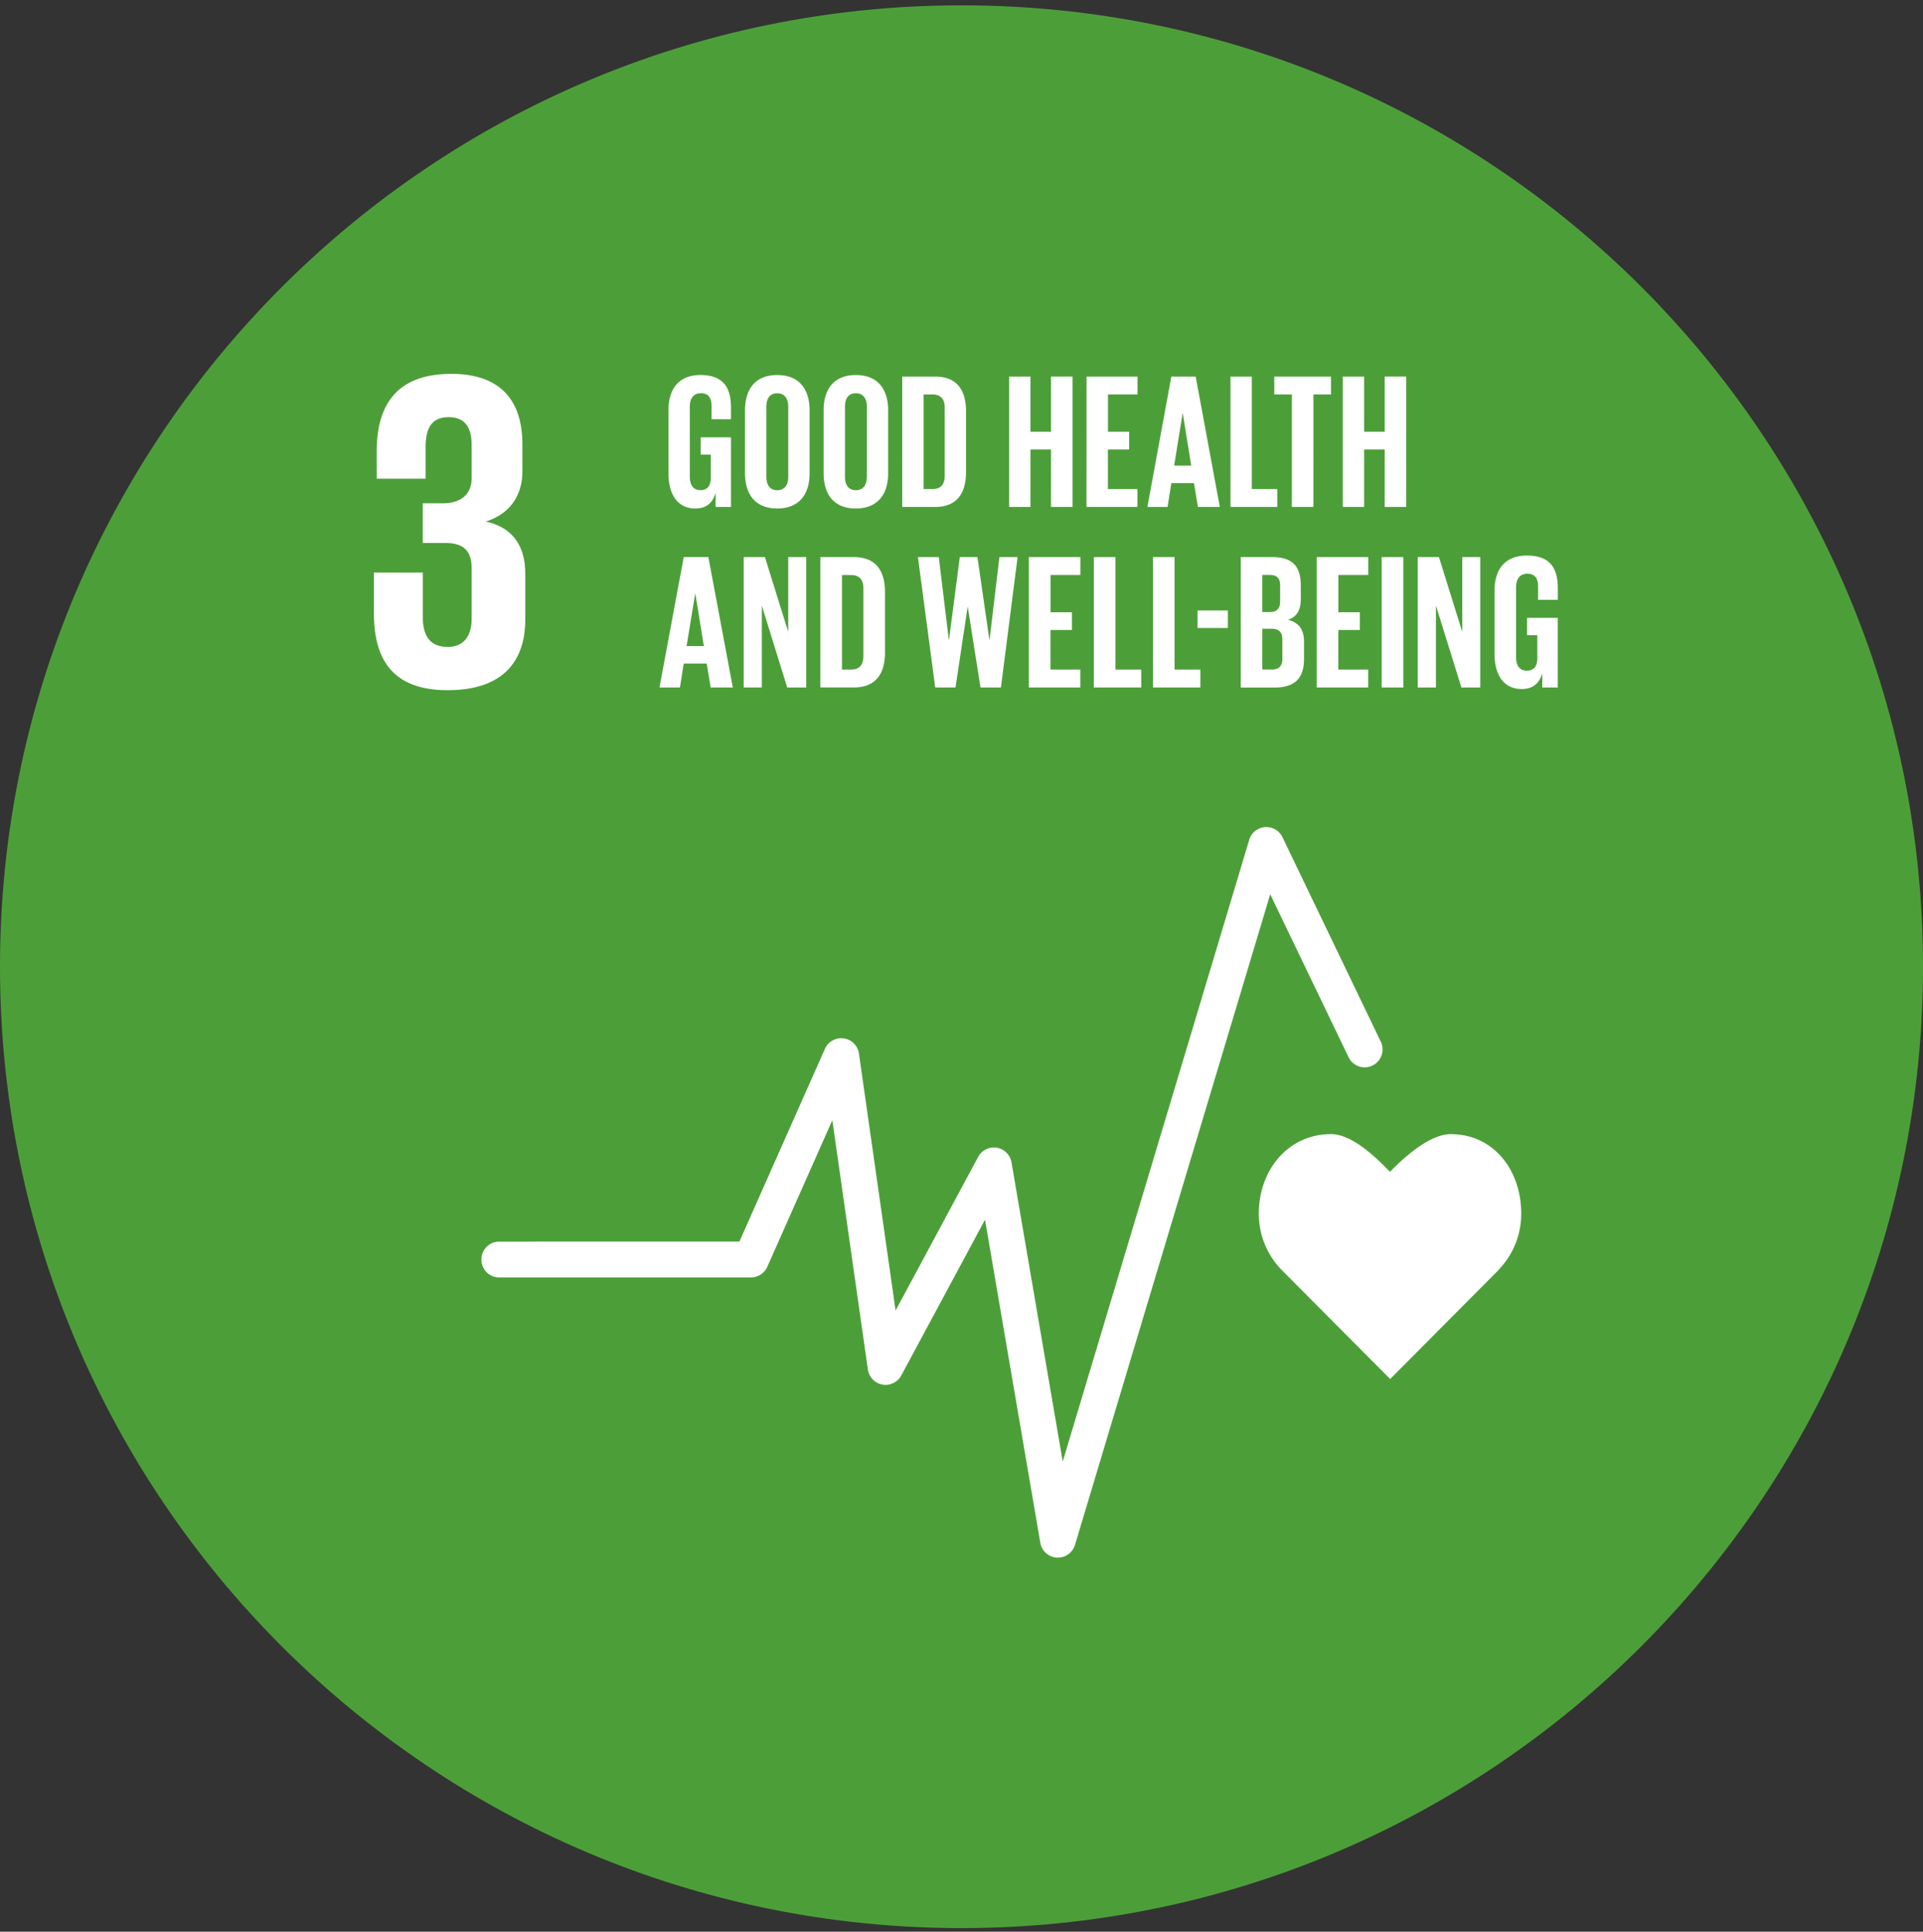
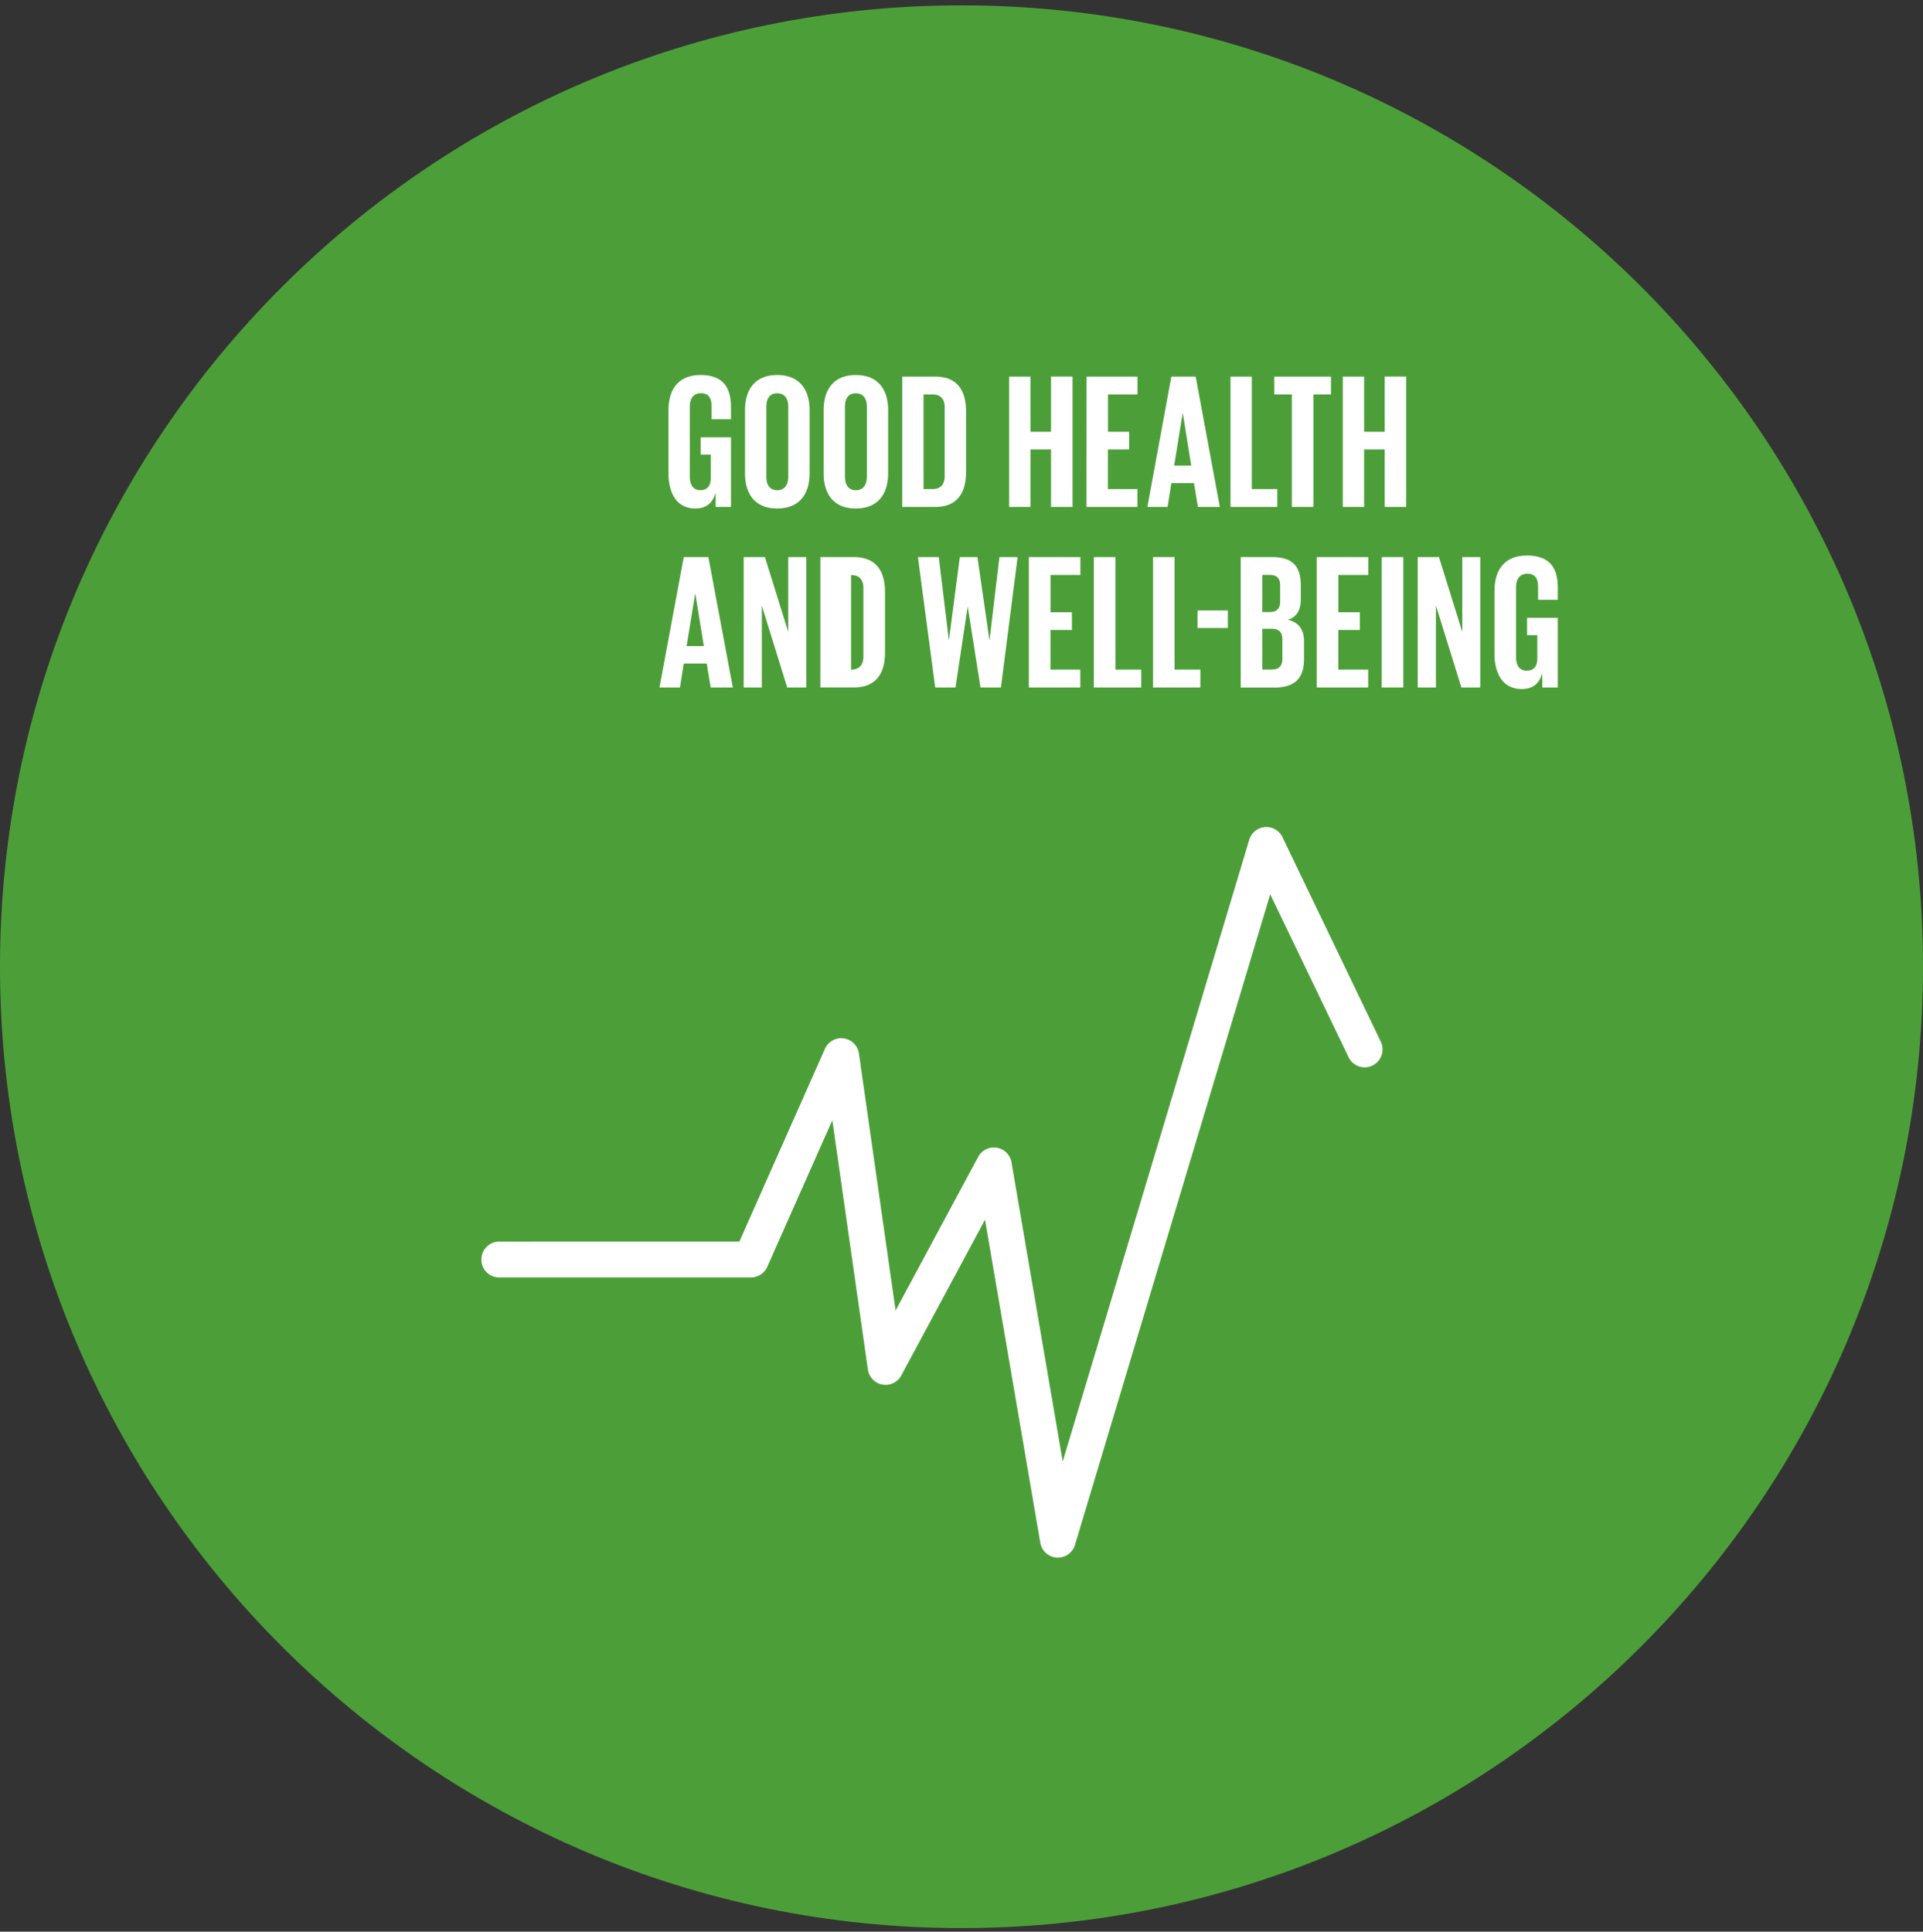
<svg xmlns="http://www.w3.org/2000/svg" viewBox="0 0 216 217">
  <rect x="0" y="0" width="216" height="217" fill="#333333" stroke="none" />
  <g fill="none">
    <path d="M108 216.6c-59.6 0-108-48.4-108-108S48.4.6 108 .6s108 48.3 108 108c0 59.6-48.4 108-108 108z" fill="#4C9F38" />
    <g fill="#fff">
-       <path d="M50.289 77.534c6.072 0 8.711-3.125 8.711-7.938v-5.118c0-3.175-1.42-5.224-4.437-5.889 2.485-.768 4.116-2.715 4.116-5.632v-3.022c0-4.915-2.428-7.935-7.97-7.935-6.23 0-8.395 3.581-8.395 8.703v3.072h5.49v-3.533c0-2.15.689-3.378 2.588-3.378s2.584 1.227 2.584 3.121v3.738c0 1.844-1.265 2.815-3.216 2.815h-2.272v4.458h2.535c2.11 0 2.953.971 2.953 2.815v5.736c0 1.842-.843 3.125-2.69 3.125-2.058 0-2.798-1.335-2.798-3.382v-4.966H42v4.556c0 5.276 2.162 8.654 8.284 8.654m120.586 58.797c0-4.924-3.139-8.924-7.916-8.924-2.384 0-5.26 2.625-6.823 4.233-1.57-1.615-4.248-4.236-6.626-4.236-4.767 0-8.11 3.991-8.11 8.924a9.03 9.03 0 002.53 6.299l12.223 12.288 12.206-12.274-.01-.01a9.037 9.037 0 002.526-6.3z" />
-       <path d="M118.831 174.979h-.126a2.004 2.004 0 01-1.853-1.67l-6.21-36.29-9.405 17.497a2.005 2.005 0 01-3.752-.67l-3.993-28.004-7.304 16.465a2.012 2.012 0 01-1.834 1.198H55.962c-1.062-.063-1.89-.945-1.89-2.012s.828-1.95 1.89-2.012H83.05l9.609-21.656a2.006 2.006 0 013.82.525l4.117 28.87 9.275-17.257a2.006 2.006 0 013.745.616l5.754 33.607 20.95-69.847a2.007 2.007 0 013.731-.294l11.026 22.937a2.02 2.02 0 01-.125 2.032 2.005 2.005 0 01-3.49-.283l-8.785-18.269-21.927 73.082a2.006 2.006 0 01-1.92 1.435zM78.702 49.129h3.407v7.82h-1.724v-1.6c-.316 1.103-.99 1.773-2.292 1.773-2.06 0-3.006-1.685-3.006-3.953v-7.086c0-2.29 1.073-3.952 3.594-3.952 2.649 0 3.428 1.512 3.428 3.673v1.295h-2.186v-1.49c0-.907-.337-1.434-1.198-1.434-.862 0-1.242.627-1.242 1.512v7.864c0 .885.358 1.512 1.177 1.512.778 0 1.179-.453 1.179-1.405v-2.585h-1.137v-1.944zm4.982 4.04v-7.086c0-2.29 1.093-3.952 3.616-3.952s3.637 1.66 3.637 3.952v7.086c0 2.268-1.093 3.952-3.637 3.952s-3.616-1.684-3.616-3.952zm4.856.389v-7.864c0-.885-.379-1.512-1.24-1.512s-1.22.627-1.22 1.512v7.864c0 .885.378 1.512 1.22 1.512s1.24-.627 1.24-1.512zm3.974-.389v-7.086c0-2.29 1.093-3.952 3.616-3.952s3.63 1.66 3.63 3.952v7.086c0 2.268-1.093 3.952-3.635 3.952s-3.611-1.684-3.611-3.952zm4.856.389v-7.864c0-.885-.378-1.512-1.24-1.512-.861 0-1.22.627-1.22 1.512v7.864c0 .885.378 1.512 1.22 1.512.843 0 1.24-.627 1.24-1.512zm11.14-7.322v6.78c0 2.248-.903 3.934-3.468 3.934h-3.7V42.305h3.7c2.565 0 3.468 1.666 3.468 3.93zm-3.763 8.703c.989 0 1.367-.603 1.367-1.49v-7.667c0-.865-.378-1.47-1.367-1.47h-1.008V54.94h1.008zm13.308-4.449h-2.312v6.46h-2.397V42.305h2.397v6.199h2.312v-6.2h2.417V56.95h-2.417zm3.993-8.185h5.72v2.008h-3.313v4.19h2.375v1.988h-2.384v4.448h3.313v2.011h-5.719zm6.832 14.645l2.692-14.645h2.733l2.711 14.645h-2.46l-.445-2.679h-2.539l-.425 2.679h-2.267zm3.006-4.644h1.918l-.945-5.877h-.02l-.953 5.877zm6.328-10.001h2.396v12.634h2.86v2.011h-5.256zm4.919 0h6.37v2.008h-1.976V56.95h-2.418V44.313h-1.976zm12.403 8.185h-2.312v6.46h-2.396V42.305h2.396v6.199h2.312v-6.2h2.417V56.95h-2.417zM74.076 77.228L76.8 62.583h2.767l2.746 14.645h-2.486l-.447-2.688H76.8l-.425 2.688h-2.3zm3.044-4.644h1.942l-.958-5.875h-.022l-.962 5.875zm8.451-4.558v9.202h-2.036V62.583h2.385l2.617 8.403v-8.403h2.024v14.645h-2.138zm13.836-1.511v6.782c0 2.247-.915 3.93-3.512 3.93h-3.747V62.584h3.747c2.597 0 3.512 1.664 3.512 3.932zm-3.81 8.704c1 0 1.384-.604 1.384-1.49v-7.662c0-.863-.383-1.467-1.385-1.467h-1.022v10.626l1.022-.007zm13.091-7.041l-1.362 9.05h-2.277l-1.943-14.645h2.342l1.128 9.288h.021l1.213-9.288h1.98l1.342 9.288h.021l1.107-9.288h2.043l-1.874 14.645h-2.295l-1.427-9.05zm6.876-5.595h5.789v2.01h-3.354v4.189h2.404v1.989h-2.411v4.448h3.354v2.009h-5.782zm7.301 0h2.428v12.636h2.894v2.009h-5.322zm6.643 0h2.426v12.636h2.896v2.009h-5.322zm5.002 5.993h3.41v1.97h-3.41zm4.854-5.993h3.512c2.426 0 3.235 1.145 3.235 3.225v1.49c0 1.231-.447 2.009-1.446 2.33 1.213.279 1.808 1.1 1.808 2.44v1.944c0 2.073-.915 3.225-3.341 3.225h-3.768V62.583zm2.426 6.172h.851c.788 0 1.15-.41 1.15-1.188v-1.792c0-.799-.353-1.187-1.171-1.187h-.83v4.167zm0 1.88v4.579h1.06c.808 0 1.191-.41 1.191-1.188v-2.204c0-.777-.362-1.188-1.213-1.188h-1.038zm6.11-8.052h5.789v2.01h-3.355v4.189h2.407v1.989h-2.415v4.448h3.355v2.009H147.9zm7.301 0h2.426v14.645h-2.426zm6.088 5.443v9.202h-2.043V62.583h2.384l2.618 8.403v-8.403h2.022v14.645h-2.119zm10.24 1.383h3.449v7.819h-1.743V75.63c-.32 1.102-1 1.772-2.32 1.772-2.086 0-3.045-1.686-3.045-3.955v-7.084c0-2.29 1.086-3.952 3.641-3.952 2.682 0 3.47 1.512 3.47 3.67v1.298h-2.218v-1.49c0-.907-.34-1.434-1.213-1.434-.872 0-1.257.627-1.257 1.512v7.864c0 .885.353 1.51 1.193 1.51.788 0 1.192-.453 1.192-1.403v-2.585h-1.15v-1.944z" />
+       <path d="M118.831 174.979h-.126a2.004 2.004 0 01-1.853-1.67l-6.21-36.29-9.405 17.497a2.005 2.005 0 01-3.752-.67l-3.993-28.004-7.304 16.465a2.012 2.012 0 01-1.834 1.198H55.962c-1.062-.063-1.89-.945-1.89-2.012s.828-1.95 1.89-2.012H83.05l9.609-21.656a2.006 2.006 0 013.82.525l4.117 28.87 9.275-17.257a2.006 2.006 0 013.745.616l5.754 33.607 20.95-69.847a2.007 2.007 0 013.731-.294l11.026 22.937a2.02 2.02 0 01-.125 2.032 2.005 2.005 0 01-3.49-.283l-8.785-18.269-21.927 73.082a2.006 2.006 0 01-1.92 1.435zM78.702 49.129h3.407v7.82h-1.724v-1.6c-.316 1.103-.99 1.773-2.292 1.773-2.06 0-3.006-1.685-3.006-3.953v-7.086c0-2.29 1.073-3.952 3.594-3.952 2.649 0 3.428 1.512 3.428 3.673v1.295h-2.186v-1.49c0-.907-.337-1.434-1.198-1.434-.862 0-1.242.627-1.242 1.512v7.864c0 .885.358 1.512 1.177 1.512.778 0 1.179-.453 1.179-1.405v-2.585h-1.137v-1.944zm4.982 4.04v-7.086c0-2.29 1.093-3.952 3.616-3.952s3.637 1.66 3.637 3.952v7.086c0 2.268-1.093 3.952-3.637 3.952s-3.616-1.684-3.616-3.952zm4.856.389v-7.864c0-.885-.379-1.512-1.24-1.512s-1.22.627-1.22 1.512v7.864c0 .885.378 1.512 1.22 1.512s1.24-.627 1.24-1.512zm3.974-.389v-7.086c0-2.29 1.093-3.952 3.616-3.952s3.63 1.66 3.63 3.952v7.086c0 2.268-1.093 3.952-3.635 3.952s-3.611-1.684-3.611-3.952zm4.856.389v-7.864c0-.885-.378-1.512-1.24-1.512-.861 0-1.22.627-1.22 1.512v7.864c0 .885.378 1.512 1.22 1.512.843 0 1.24-.627 1.24-1.512zm11.14-7.322v6.78c0 2.248-.903 3.934-3.468 3.934h-3.7V42.305h3.7c2.565 0 3.468 1.666 3.468 3.93zm-3.763 8.703c.989 0 1.367-.603 1.367-1.49v-7.667c0-.865-.378-1.47-1.367-1.47h-1.008V54.94h1.008zm13.308-4.449h-2.312v6.46h-2.397V42.305h2.397v6.199h2.312v-6.2h2.417V56.95h-2.417zm3.993-8.185h5.72v2.008h-3.313v4.19h2.375v1.988h-2.384v4.448h3.313v2.011h-5.719zm6.832 14.645l2.692-14.645h2.733l2.711 14.645h-2.46l-.445-2.679h-2.539l-.425 2.679h-2.267zm3.006-4.644h1.918l-.945-5.877h-.02l-.953 5.877zm6.328-10.001h2.396v12.634h2.86v2.011h-5.256zm4.919 0h6.37v2.008h-1.976V56.95h-2.418V44.313h-1.976zm12.403 8.185h-2.312v6.46h-2.396V42.305h2.396v6.199h2.312v-6.2h2.417V56.95h-2.417zM74.076 77.228L76.8 62.583h2.767l2.746 14.645h-2.486l-.447-2.688H76.8l-.425 2.688h-2.3zm3.044-4.644h1.942l-.958-5.875h-.022l-.962 5.875zm8.451-4.558v9.202h-2.036V62.583h2.385l2.617 8.403v-8.403h2.024v14.645h-2.138zm13.836-1.511v6.782c0 2.247-.915 3.93-3.512 3.93h-3.747V62.584h3.747c2.597 0 3.512 1.664 3.512 3.932zm-3.81 8.704c1 0 1.384-.604 1.384-1.49v-7.662c0-.863-.383-1.467-1.385-1.467v10.626l1.022-.007zm13.091-7.041l-1.362 9.05h-2.277l-1.943-14.645h2.342l1.128 9.288h.021l1.213-9.288h1.98l1.342 9.288h.021l1.107-9.288h2.043l-1.874 14.645h-2.295l-1.427-9.05zm6.876-5.595h5.789v2.01h-3.354v4.189h2.404v1.989h-2.411v4.448h3.354v2.009h-5.782zm7.301 0h2.428v12.636h2.894v2.009h-5.322zm6.643 0h2.426v12.636h2.896v2.009h-5.322zm5.002 5.993h3.41v1.97h-3.41zm4.854-5.993h3.512c2.426 0 3.235 1.145 3.235 3.225v1.49c0 1.231-.447 2.009-1.446 2.33 1.213.279 1.808 1.1 1.808 2.44v1.944c0 2.073-.915 3.225-3.341 3.225h-3.768V62.583zm2.426 6.172h.851c.788 0 1.15-.41 1.15-1.188v-1.792c0-.799-.353-1.187-1.171-1.187h-.83v4.167zm0 1.88v4.579h1.06c.808 0 1.191-.41 1.191-1.188v-2.204c0-.777-.362-1.188-1.213-1.188h-1.038zm6.11-8.052h5.789v2.01h-3.355v4.189h2.407v1.989h-2.415v4.448h3.355v2.009H147.9zm7.301 0h2.426v14.645h-2.426zm6.088 5.443v9.202h-2.043V62.583h2.384l2.618 8.403v-8.403h2.022v14.645h-2.119zm10.24 1.383h3.449v7.819h-1.743V75.63c-.32 1.102-1 1.772-2.32 1.772-2.086 0-3.045-1.686-3.045-3.955v-7.084c0-2.29 1.086-3.952 3.641-3.952 2.682 0 3.47 1.512 3.47 3.67v1.298h-2.218v-1.49c0-.907-.34-1.434-1.213-1.434-.872 0-1.257.627-1.257 1.512v7.864c0 .885.353 1.51 1.193 1.51.788 0 1.192-.453 1.192-1.403v-2.585h-1.15v-1.944z" />
    </g>
  </g>
</svg>